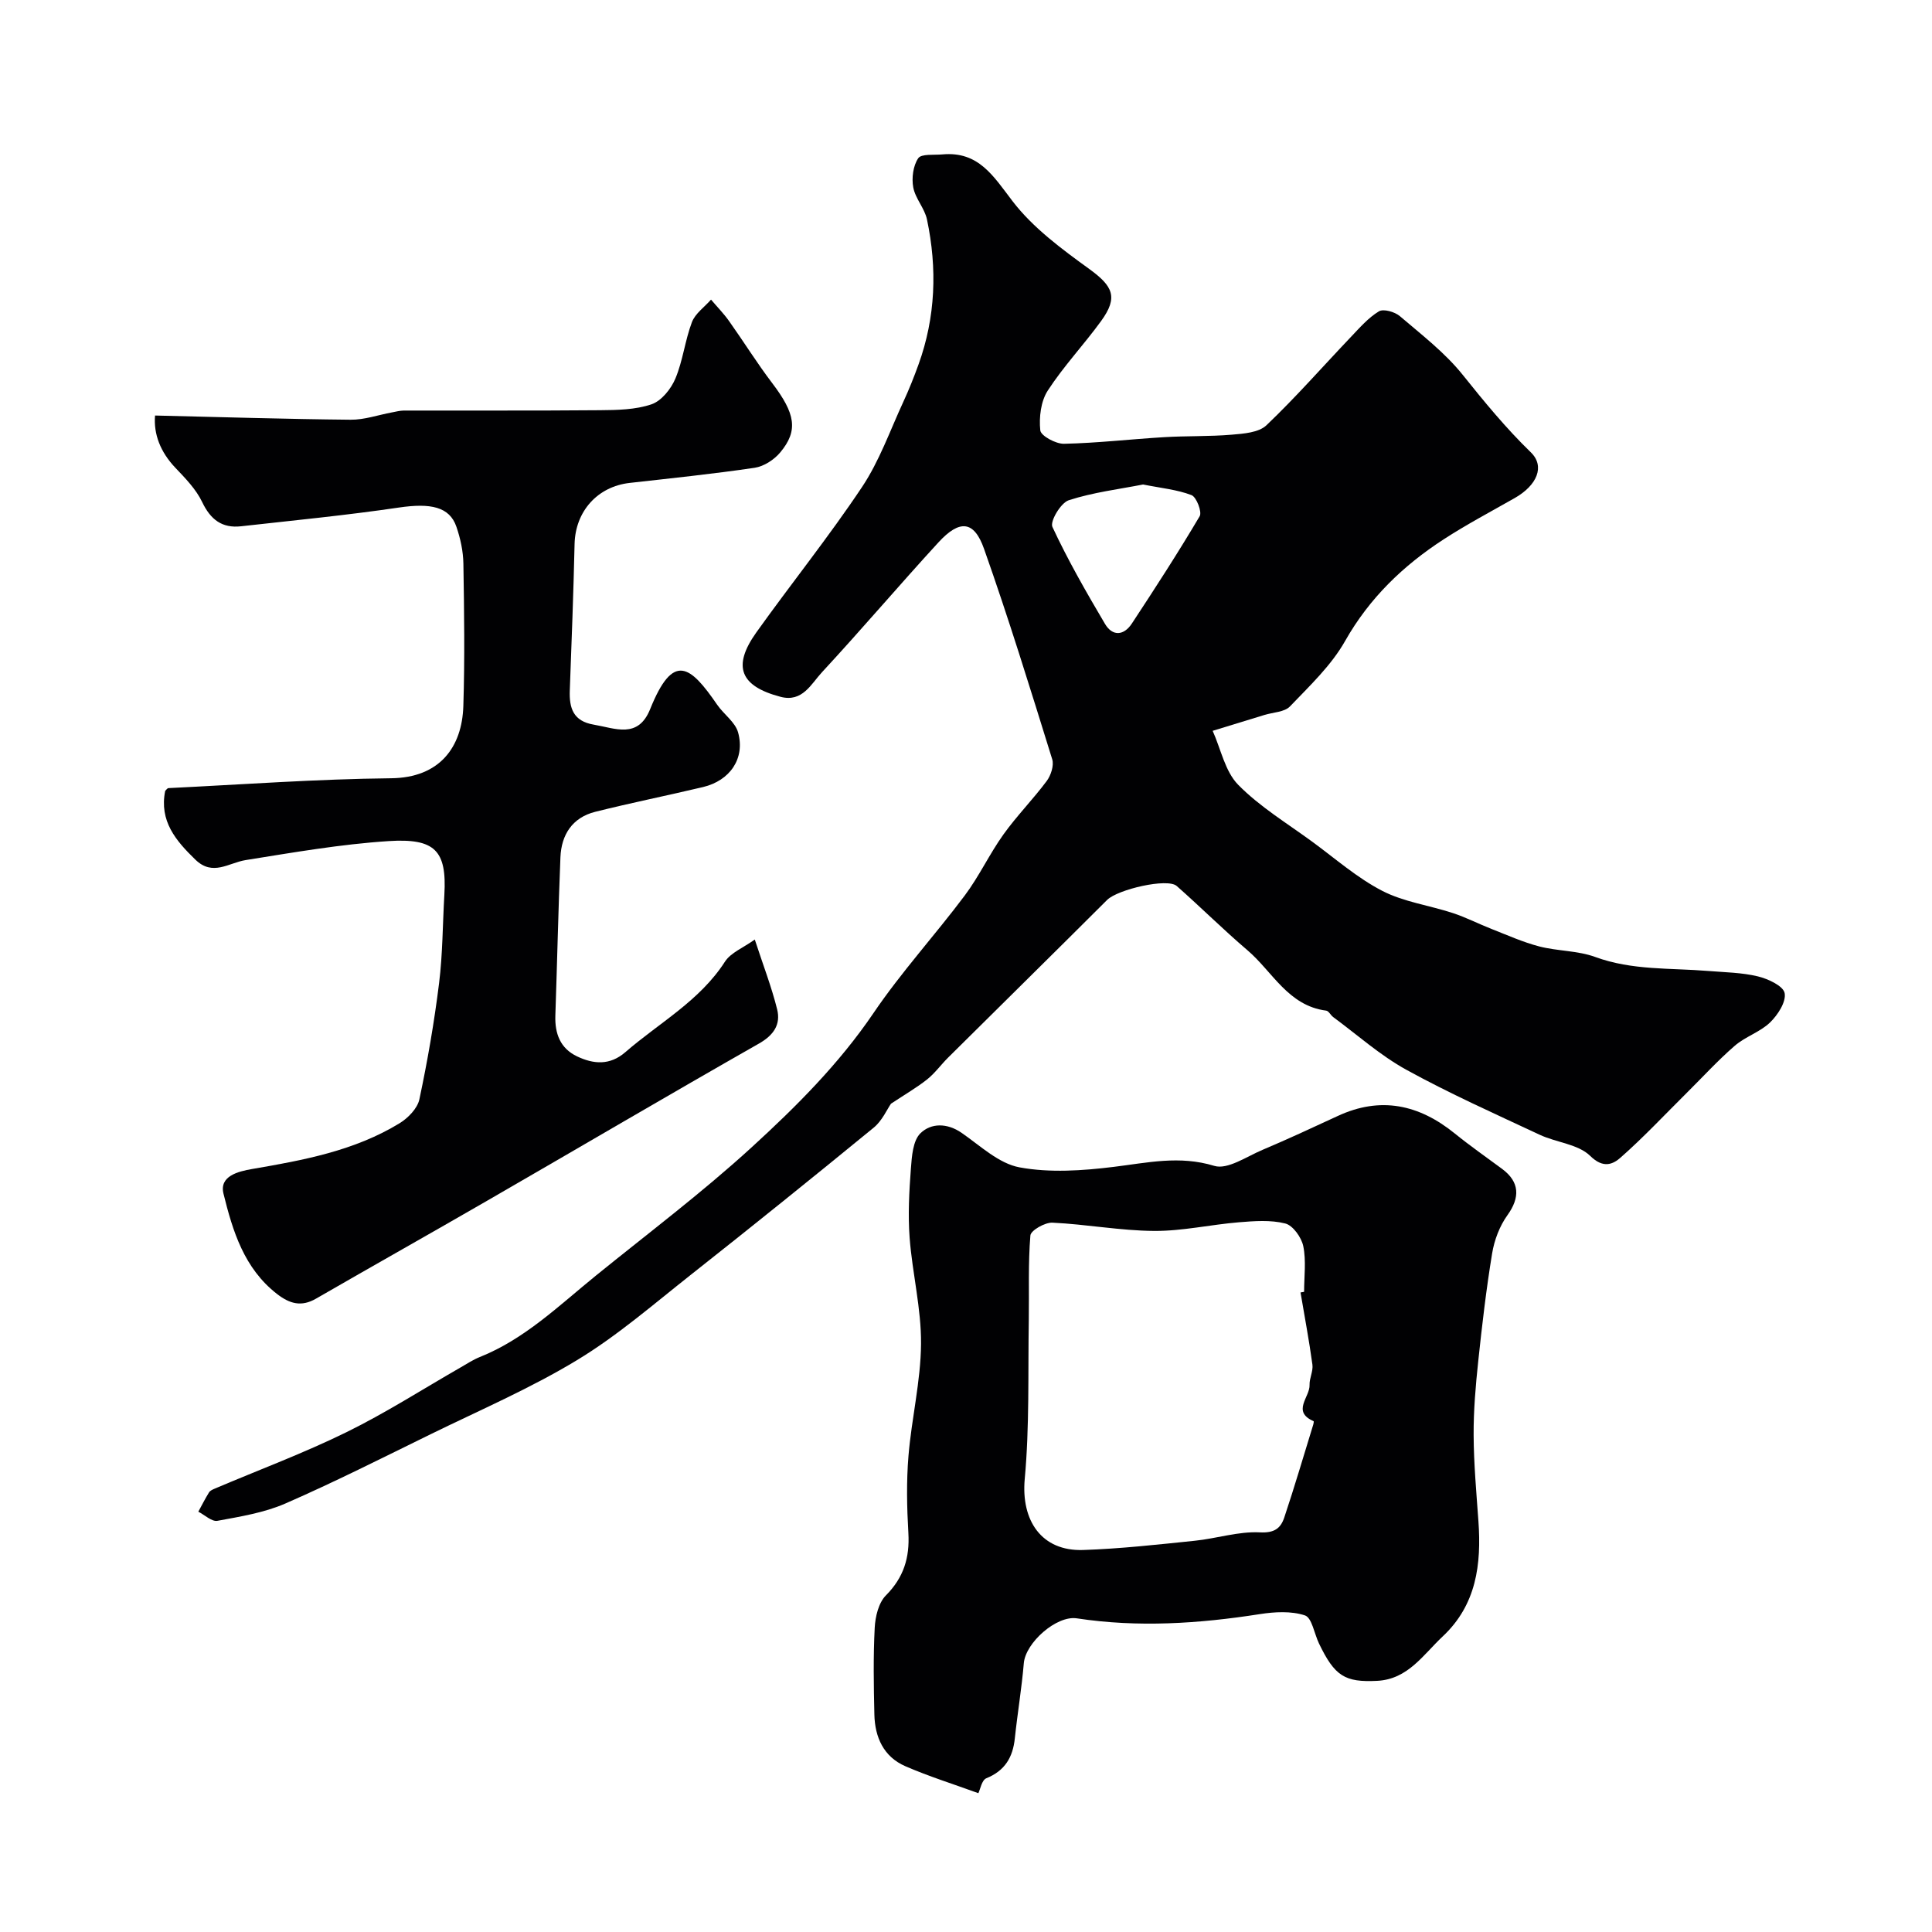
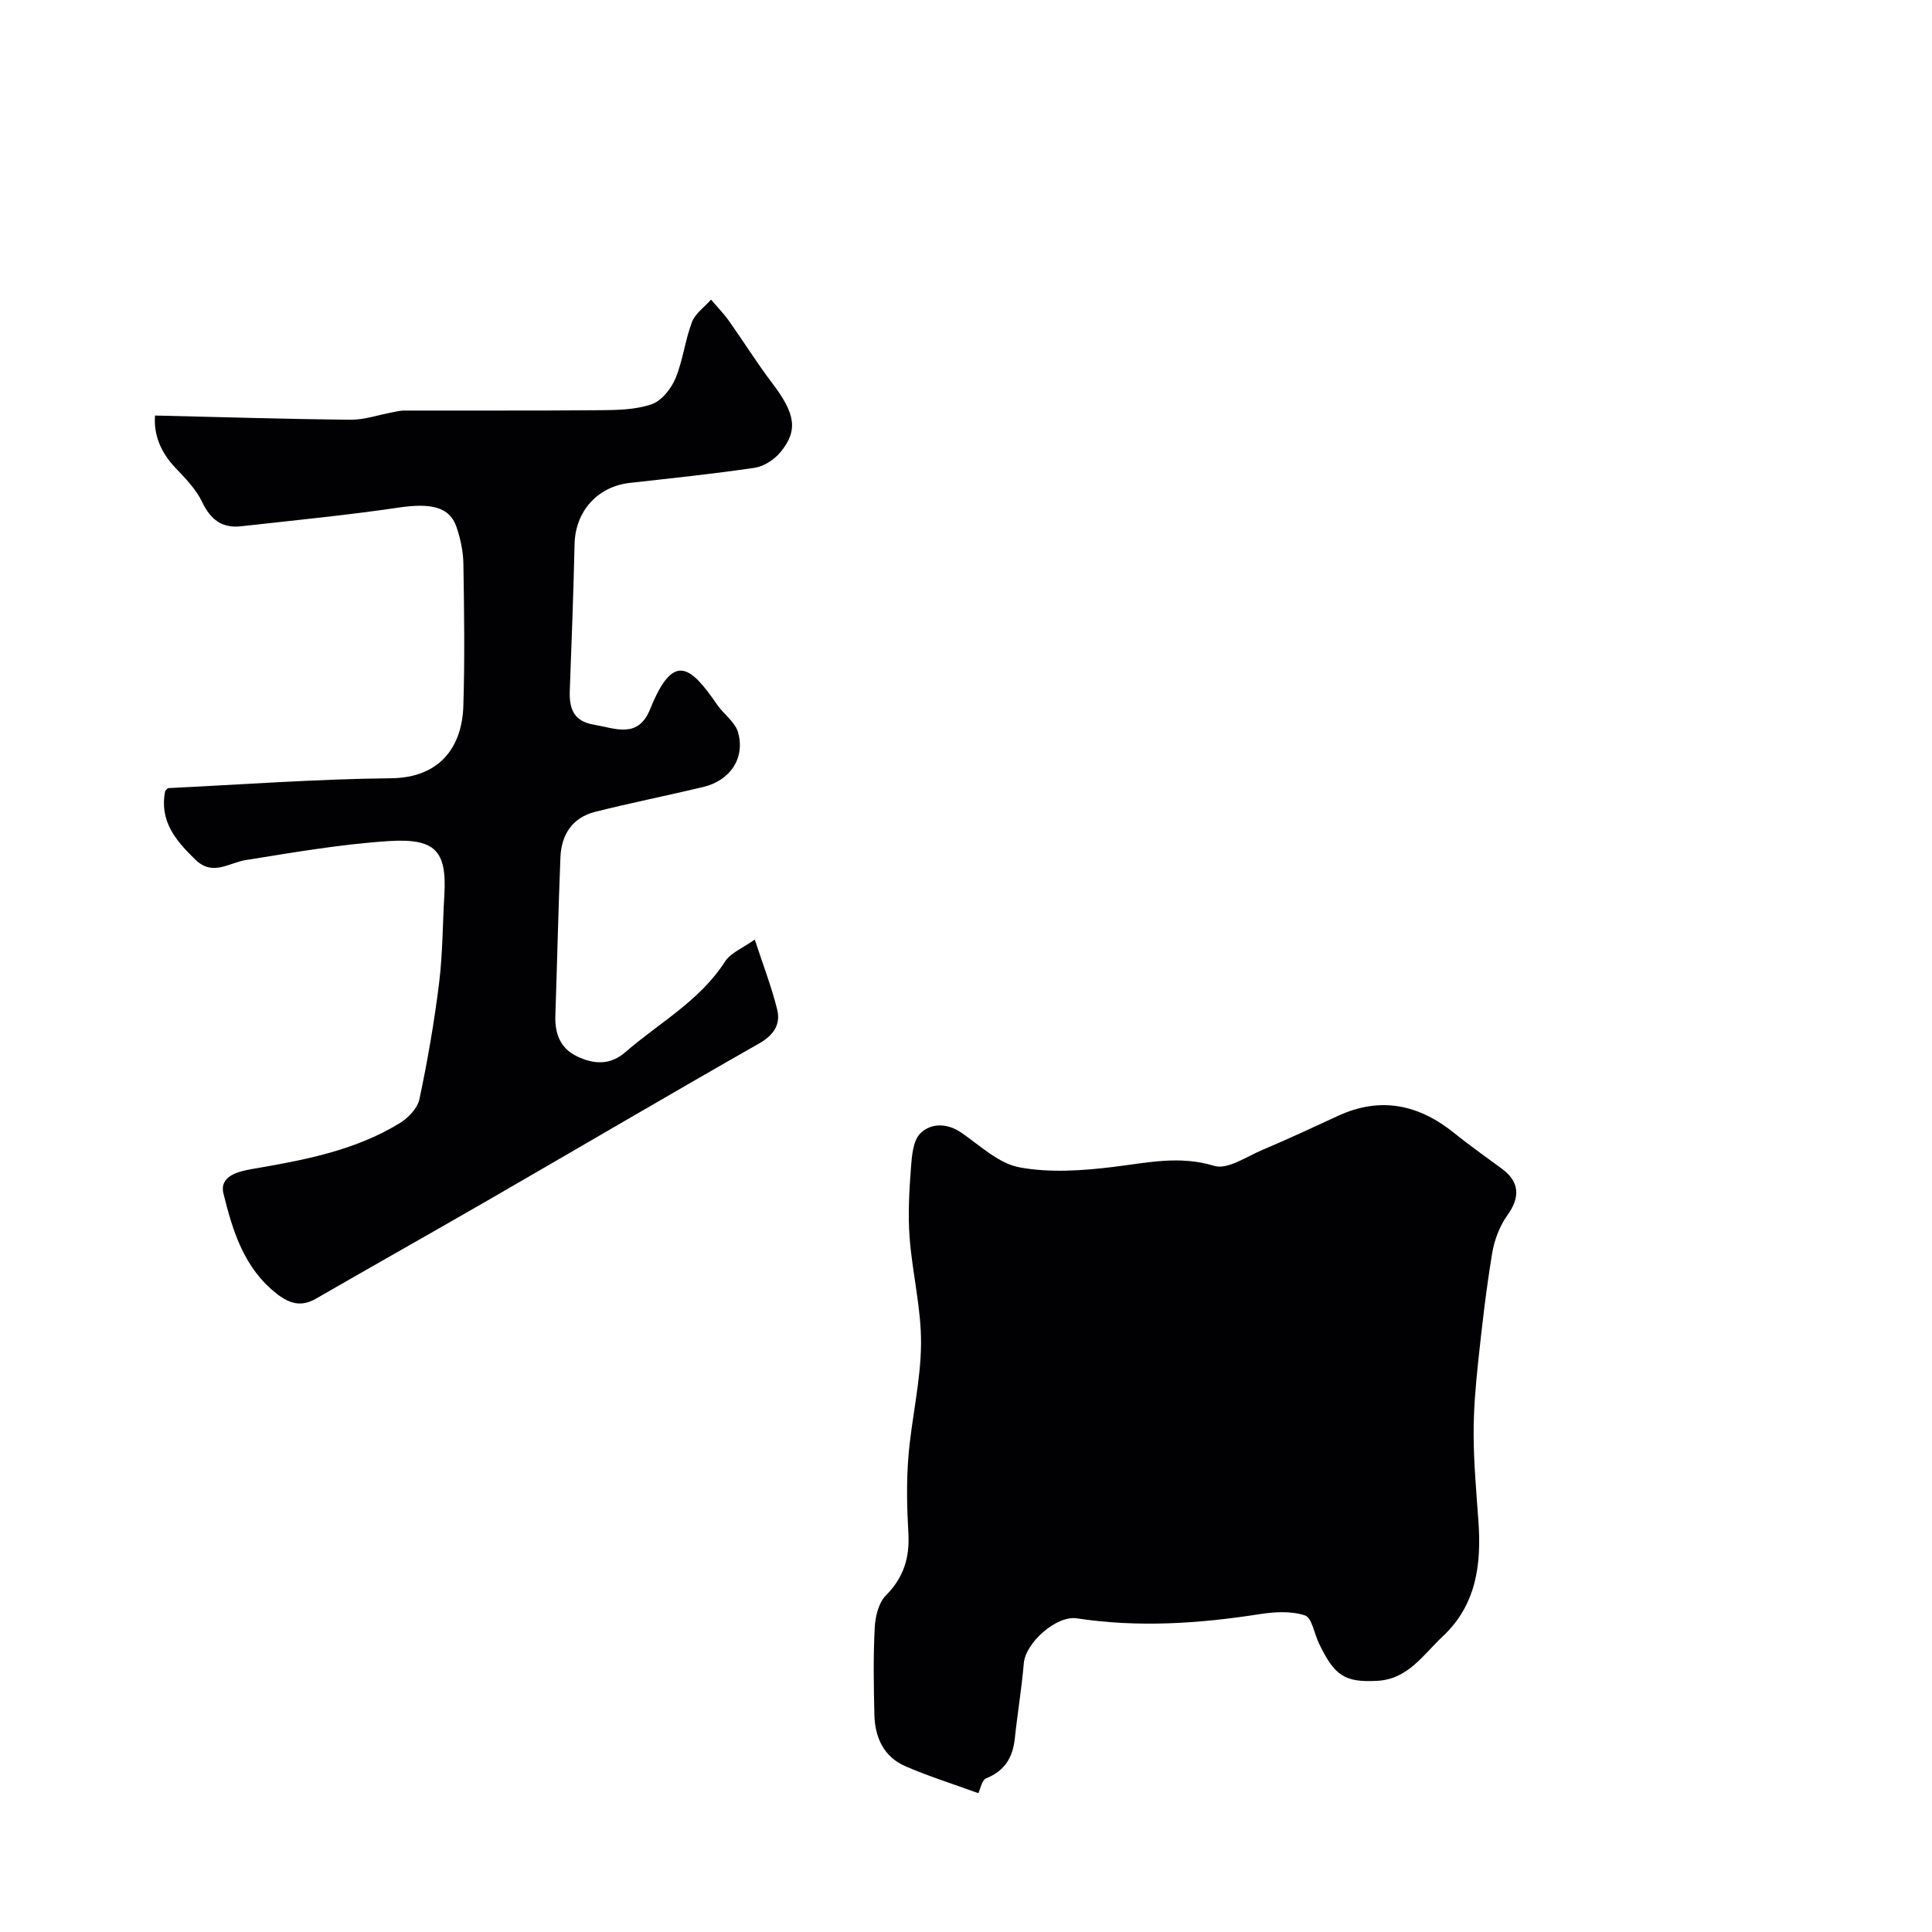
<svg xmlns="http://www.w3.org/2000/svg" enable-background="new 0 0 400 400" viewBox="0 0 400 400">
  <g fill="#010103">
-     <path d="m184.47 228.51c-.83 1.19-1.83 3.52-3.57 4.95-12.55 10.28-25.19 20.46-37.92 30.51-7.7 6.08-15.18 12.59-23.53 17.64-9.65 5.84-20.12 10.35-30.29 15.33-9.98 4.89-19.91 9.91-30.09 14.35-4.38 1.91-9.3 2.7-14.06 3.58-1.16.21-2.63-1.22-3.95-1.89.73-1.34 1.42-2.71 2.22-4 .24-.38.79-.61 1.24-.8 9.08-3.86 18.35-7.31 27.19-11.65 8.15-4 15.84-8.94 23.74-13.47 1.27-.73 2.51-1.55 3.86-2.09 9.34-3.73 16.42-10.67 24.04-16.85 10.83-8.78 22-17.19 32.27-26.58 9.21-8.42 18.08-17.27 25.21-27.77 5.76-8.5 12.76-16.15 18.93-24.39 2.97-3.97 5.09-8.56 7.98-12.6 2.76-3.86 6.13-7.27 8.97-11.08.87-1.17 1.54-3.22 1.14-4.5-4.53-14.58-9.03-29.19-14.12-43.58-2.07-5.86-5.06-6.09-9.44-1.32-8.14 8.87-15.93 18.05-24.11 26.88-2.24 2.41-4.03 6.28-8.57 5.09-8.37-2.2-10.04-6.29-5.03-13.32 7.21-10.1 15.01-19.8 21.89-30.11 3.6-5.39 5.81-11.72 8.56-17.66 1.16-2.51 2.19-5.09 3.13-7.69 3.56-9.84 3.9-19.92 1.76-30.06-.49-2.31-2.41-4.32-2.84-6.63-.36-1.94-.03-4.48 1.03-6.04.65-.95 3.26-.63 4.99-.79 7.52-.69 10.56 4.49 14.56 9.71 4.22 5.5 10.15 9.87 15.86 14.01 4.92 3.57 6.03 5.85 2.45 10.78-3.56 4.9-7.77 9.35-11.05 14.41-1.43 2.21-1.82 5.52-1.54 8.22.12 1.14 3.22 2.82 4.92 2.78 6.92-.15 13.82-.96 20.74-1.37 4.64-.28 9.31-.12 13.94-.51 2.49-.21 5.63-.43 7.23-1.96 6.11-5.82 11.68-12.19 17.51-18.31 1.8-1.89 3.58-3.95 5.77-5.27.94-.57 3.29.1 4.33.99 4.52 3.86 9.35 7.57 13.03 12.17 4.47 5.58 8.94 11.03 14.09 16.03 2.98 2.89 1.3 6.83-3.34 9.47-4.94 2.81-9.97 5.47-14.73 8.56-8.36 5.43-15.34 12.13-20.38 21.03-2.86 5.06-7.32 9.27-11.41 13.54-1.14 1.19-3.49 1.22-5.28 1.77-3.57 1.1-7.15 2.19-10.73 3.29 1.7 3.79 2.56 8.4 5.28 11.17 4.5 4.58 10.18 8 15.41 11.84 4.74 3.48 9.24 7.44 14.4 10.11 4.49 2.32 9.79 3.01 14.67 4.62 2.73.9 5.32 2.24 8 3.29 3.26 1.28 6.49 2.73 9.86 3.61 3.8.98 7.95.85 11.58 2.18 7.65 2.81 15.59 2.25 23.43 2.9 3.43.28 6.94.32 10.25 1.12 2.11.51 5.25 1.97 5.54 3.46.35 1.81-1.42 4.53-3.02 6.08-2.06 1.99-5.11 2.92-7.3 4.82-3.5 3.03-6.63 6.47-9.93 9.74-4.54 4.5-8.92 9.19-13.71 13.41-1.58 1.4-3.59 2.32-6.28-.33-2.5-2.46-7.01-2.77-10.47-4.39-9.27-4.34-18.64-8.52-27.6-13.45-5.42-2.98-10.14-7.22-15.16-10.92-.53-.39-.92-1.26-1.45-1.33-7.89-1.01-11.11-8.09-16.33-12.53-5.01-4.27-9.68-8.93-14.62-13.28-1.92-1.69-12.21.71-14.4 2.89-10.94 10.92-21.96 21.76-32.93 32.65-1.48 1.47-2.72 3.22-4.34 4.51-2.17 1.72-4.62 3.13-7.48 5.03zm52.19-128.2c-4.95.97-10.33 1.62-15.39 3.26-1.64.53-3.92 4.37-3.38 5.52 3.2 6.89 7.01 13.51 10.88 20.07 1.56 2.64 3.91 2.45 5.56-.05 4.82-7.32 9.59-14.69 14.05-22.23.52-.89-.66-3.97-1.69-4.37-2.99-1.15-6.29-1.45-10.03-2.2z" />
    <path d="m156.27 194.52c1.72 5.28 3.47 9.79 4.63 14.45.77 3.12-.69 5.34-3.77 7.09-18.8 10.7-37.44 21.67-56.17 32.48-11.81 6.82-23.71 13.51-35.53 20.33-3.04 1.76-5.46 1.06-8.08-.97-6.82-5.29-9.17-13.03-11.08-20.76-.9-3.64 3.01-4.61 5.93-5.11 10.6-1.82 21.18-3.76 30.52-9.47 1.77-1.08 3.71-3.08 4.11-4.96 1.69-7.96 3.08-16 4.08-24.07.75-6.05.73-12.19 1.09-18.29.53-9.18-1.97-11.71-11.54-11.1-9.91.64-19.76 2.36-29.59 3.93-3.55.57-6.81 3.41-10.42-.09-4.06-3.94-7.5-7.99-6.25-14.23.2-.18.43-.57.68-.58 15.36-.75 30.71-1.88 46.07-2.04 10.1-.1 14.71-6.45 14.98-14.94.31-9.82.17-19.66.01-29.49-.04-2.56-.61-5.21-1.45-7.65-1.42-4.15-5.36-4.93-11.89-3.97-10.85 1.6-21.78 2.66-32.69 3.88-3.93.44-6.31-1.37-8.05-5.01-1.26-2.65-3.48-4.92-5.55-7.1-3.12-3.28-4.53-6.99-4.21-10.82 13.73.32 27.11.74 40.48.87 2.85.03 5.72-.99 8.58-1.52.81-.15 1.62-.37 2.43-.38 13.52-.03 27.05.05 40.57-.07 3.6-.03 7.39-.09 10.72-1.22 2.06-.7 4.05-3.18 4.95-5.33 1.56-3.71 1.99-7.89 3.42-11.67.68-1.8 2.6-3.13 3.96-4.68 1.26 1.49 2.64 2.89 3.76 4.48 3.01 4.24 5.76 8.67 8.9 12.8 4.79 6.3 5.47 9.82 1.66 14.37-1.26 1.51-3.39 2.89-5.29 3.17-8.58 1.27-17.23 2.16-25.85 3.13-6.71.75-11.28 5.91-11.43 12.66-.23 10.1-.61 20.2-.99 30.29-.14 3.67.7 6.38 4.96 7.1 4.48.76 9.17 3 11.68-3.22 4.77-11.85 8.28-9.04 13.86-.92 1.37 2 3.76 3.61 4.35 5.77 1.48 5.38-1.69 9.96-7.26 11.29-7.43 1.77-14.94 3.27-22.34 5.13-4.71 1.19-7 4.72-7.19 9.42-.44 10.93-.68 21.86-1.05 32.79-.12 3.71 1.01 6.76 4.49 8.42 3.43 1.63 6.79 1.91 10-.87 7.01-6.09 15.4-10.61 20.63-18.75 1.22-1.87 3.79-2.86 6.17-4.57z" />
-     <path d="m202.56 371.26c-5.25-1.91-10.3-3.49-15.13-5.59-4.48-1.95-6.29-5.98-6.4-10.68-.14-5.99-.24-12.01.07-17.99.12-2.3.8-5.17 2.32-6.69 3.69-3.72 4.94-7.82 4.65-12.9-.31-5.31-.42-10.69.02-15.98.64-7.76 2.54-15.46 2.6-23.2.06-7.3-1.8-14.6-2.36-21.94-.36-4.75-.1-9.58.26-14.34.19-2.53.41-5.78 1.97-7.31 2.19-2.15 5.52-2.18 8.54-.09 3.85 2.66 7.69 6.35 11.99 7.14 6.29 1.16 13.05.69 19.48-.1 6.98-.85 13.62-2.41 20.83-.21 2.75.84 6.7-1.93 10-3.32 5.23-2.21 10.39-4.61 15.55-7 8.89-4.13 16.84-2.38 24.24 3.61 3.17 2.57 6.53 4.91 9.81 7.34 3.65 2.71 3.73 5.92 1.1 9.58-1.62 2.25-2.72 5.16-3.17 7.91-1.22 7.41-2.09 14.88-2.88 22.35-.54 5.08-.98 10.2-.95 15.29.03 5.93.57 11.87.99 17.79.64 8.94-.41 17.34-7.4 23.88-4.02 3.77-7.18 8.86-13.55 9.19-6.73.34-8.81-.99-12.06-7.74-.97-2.01-1.46-5.33-2.91-5.81-2.85-.94-6.29-.74-9.36-.26-12.6 1.97-25.19 2.8-37.87.87-4.2-.64-10.6 5.03-10.97 9.28-.44 5.2-1.31 10.37-1.86 15.56-.41 3.93-2.05 6.71-5.9 8.27-.95.38-1.26 2.31-1.65 3.09zm66.7-103.67c.25-.04.5-.08.74-.13 0-3.16.45-6.41-.17-9.45-.37-1.81-2.14-4.3-3.73-4.7-3.03-.77-6.4-.51-9.6-.25-5.86.48-11.7 1.83-17.55 1.79-7.02-.05-14.03-1.38-21.06-1.71-1.55-.07-4.47 1.6-4.56 2.65-.48 5.81-.24 11.68-.33 17.53-.18 10.97.16 21.99-.84 32.89-.78 8.61 3.47 14.99 12.11 14.7 7.7-.26 15.39-1.12 23.07-1.91 4.53-.46 9.05-1.97 13.51-1.74 3.03.16 4.3-.87 5.04-3.06 2.14-6.39 4.03-12.86 6.02-19.3.07-.22.12-.63.06-.66-4.59-2-.75-4.99-.84-7.49-.05-1.4.78-2.87.59-4.23-.68-4.99-1.62-9.95-2.46-14.93z" />
+     <path d="m202.56 371.26c-5.25-1.91-10.3-3.49-15.13-5.59-4.48-1.95-6.29-5.98-6.4-10.68-.14-5.99-.24-12.01.07-17.99.12-2.3.8-5.17 2.32-6.69 3.69-3.72 4.94-7.82 4.65-12.9-.31-5.31-.42-10.69.02-15.98.64-7.76 2.54-15.46 2.6-23.2.06-7.3-1.8-14.6-2.36-21.94-.36-4.75-.1-9.58.26-14.34.19-2.53.41-5.78 1.97-7.31 2.19-2.15 5.52-2.18 8.54-.09 3.85 2.66 7.69 6.35 11.99 7.14 6.29 1.16 13.05.69 19.48-.1 6.98-.85 13.62-2.41 20.83-.21 2.75.84 6.7-1.93 10-3.32 5.23-2.21 10.39-4.61 15.55-7 8.89-4.13 16.84-2.38 24.24 3.61 3.17 2.57 6.53 4.91 9.81 7.34 3.65 2.71 3.73 5.92 1.1 9.58-1.62 2.25-2.72 5.16-3.17 7.91-1.22 7.41-2.09 14.88-2.88 22.35-.54 5.08-.98 10.2-.95 15.29.03 5.93.57 11.87.99 17.79.64 8.94-.41 17.34-7.4 23.88-4.02 3.77-7.18 8.86-13.55 9.19-6.73.34-8.81-.99-12.06-7.74-.97-2.01-1.46-5.33-2.91-5.81-2.85-.94-6.29-.74-9.36-.26-12.6 1.97-25.19 2.8-37.87.87-4.2-.64-10.6 5.03-10.97 9.28-.44 5.2-1.31 10.37-1.86 15.56-.41 3.93-2.05 6.71-5.9 8.27-.95.38-1.26 2.31-1.65 3.09zm66.7-103.67z" />
  </g>
</svg>